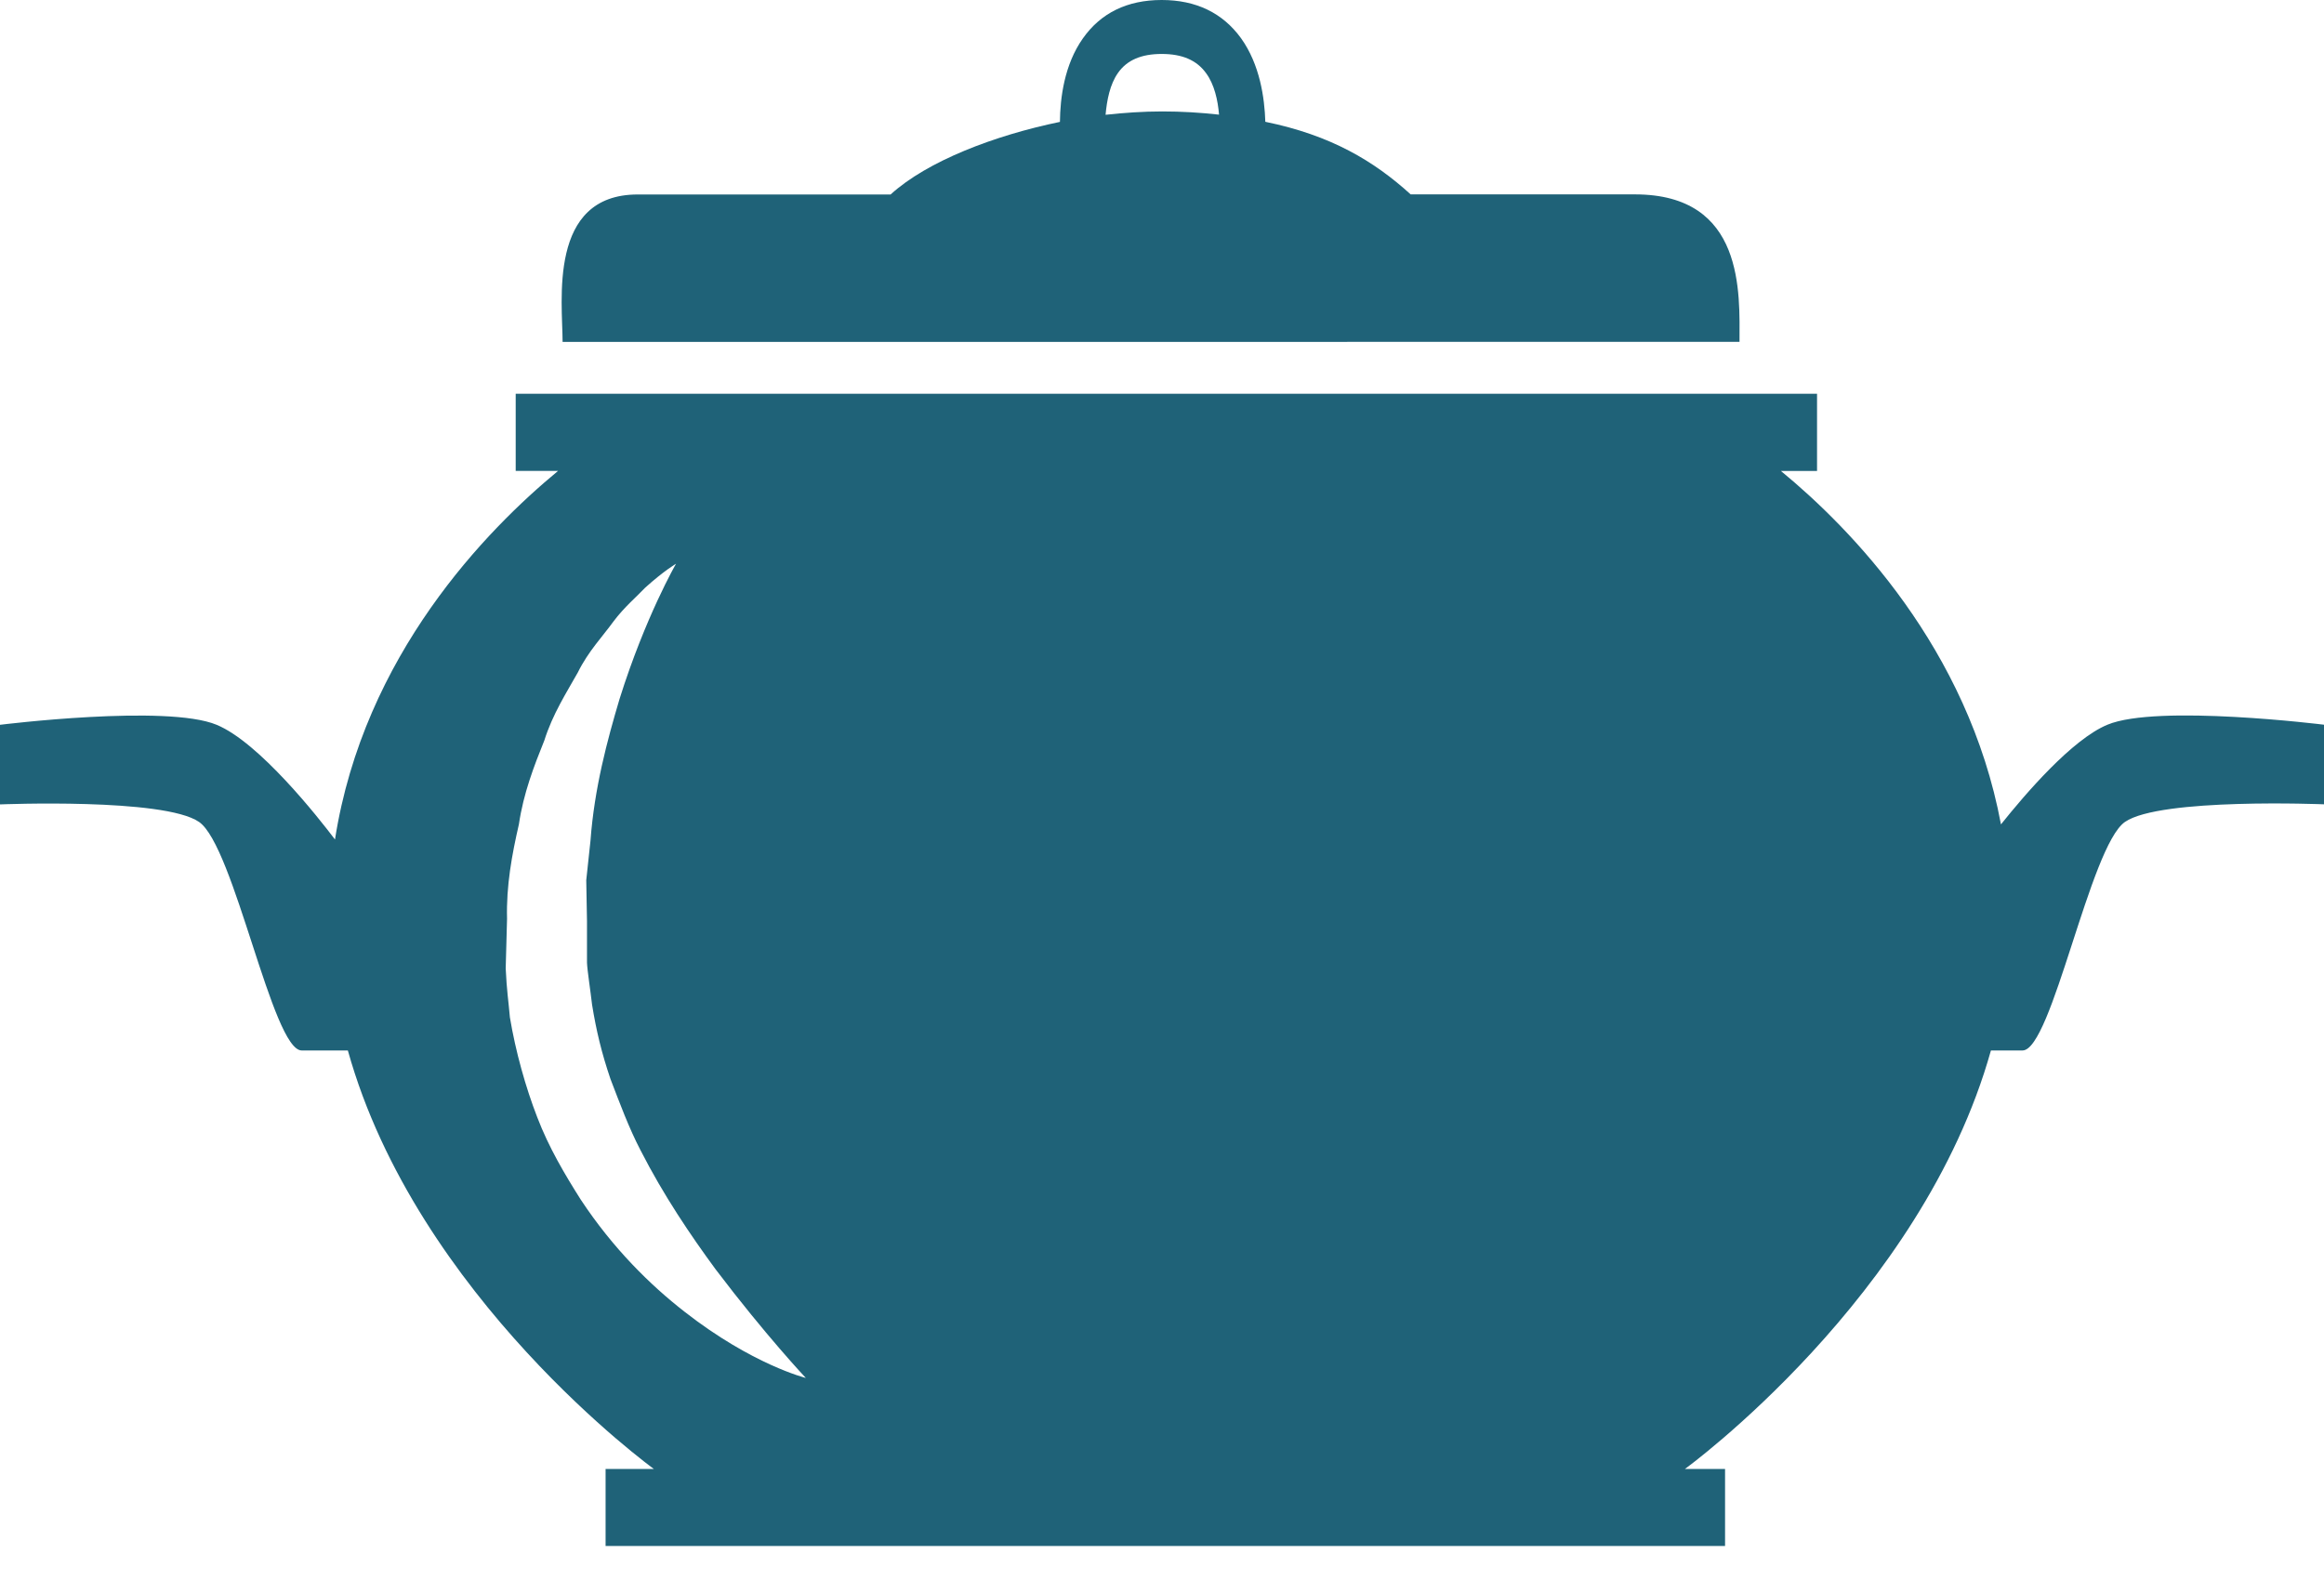
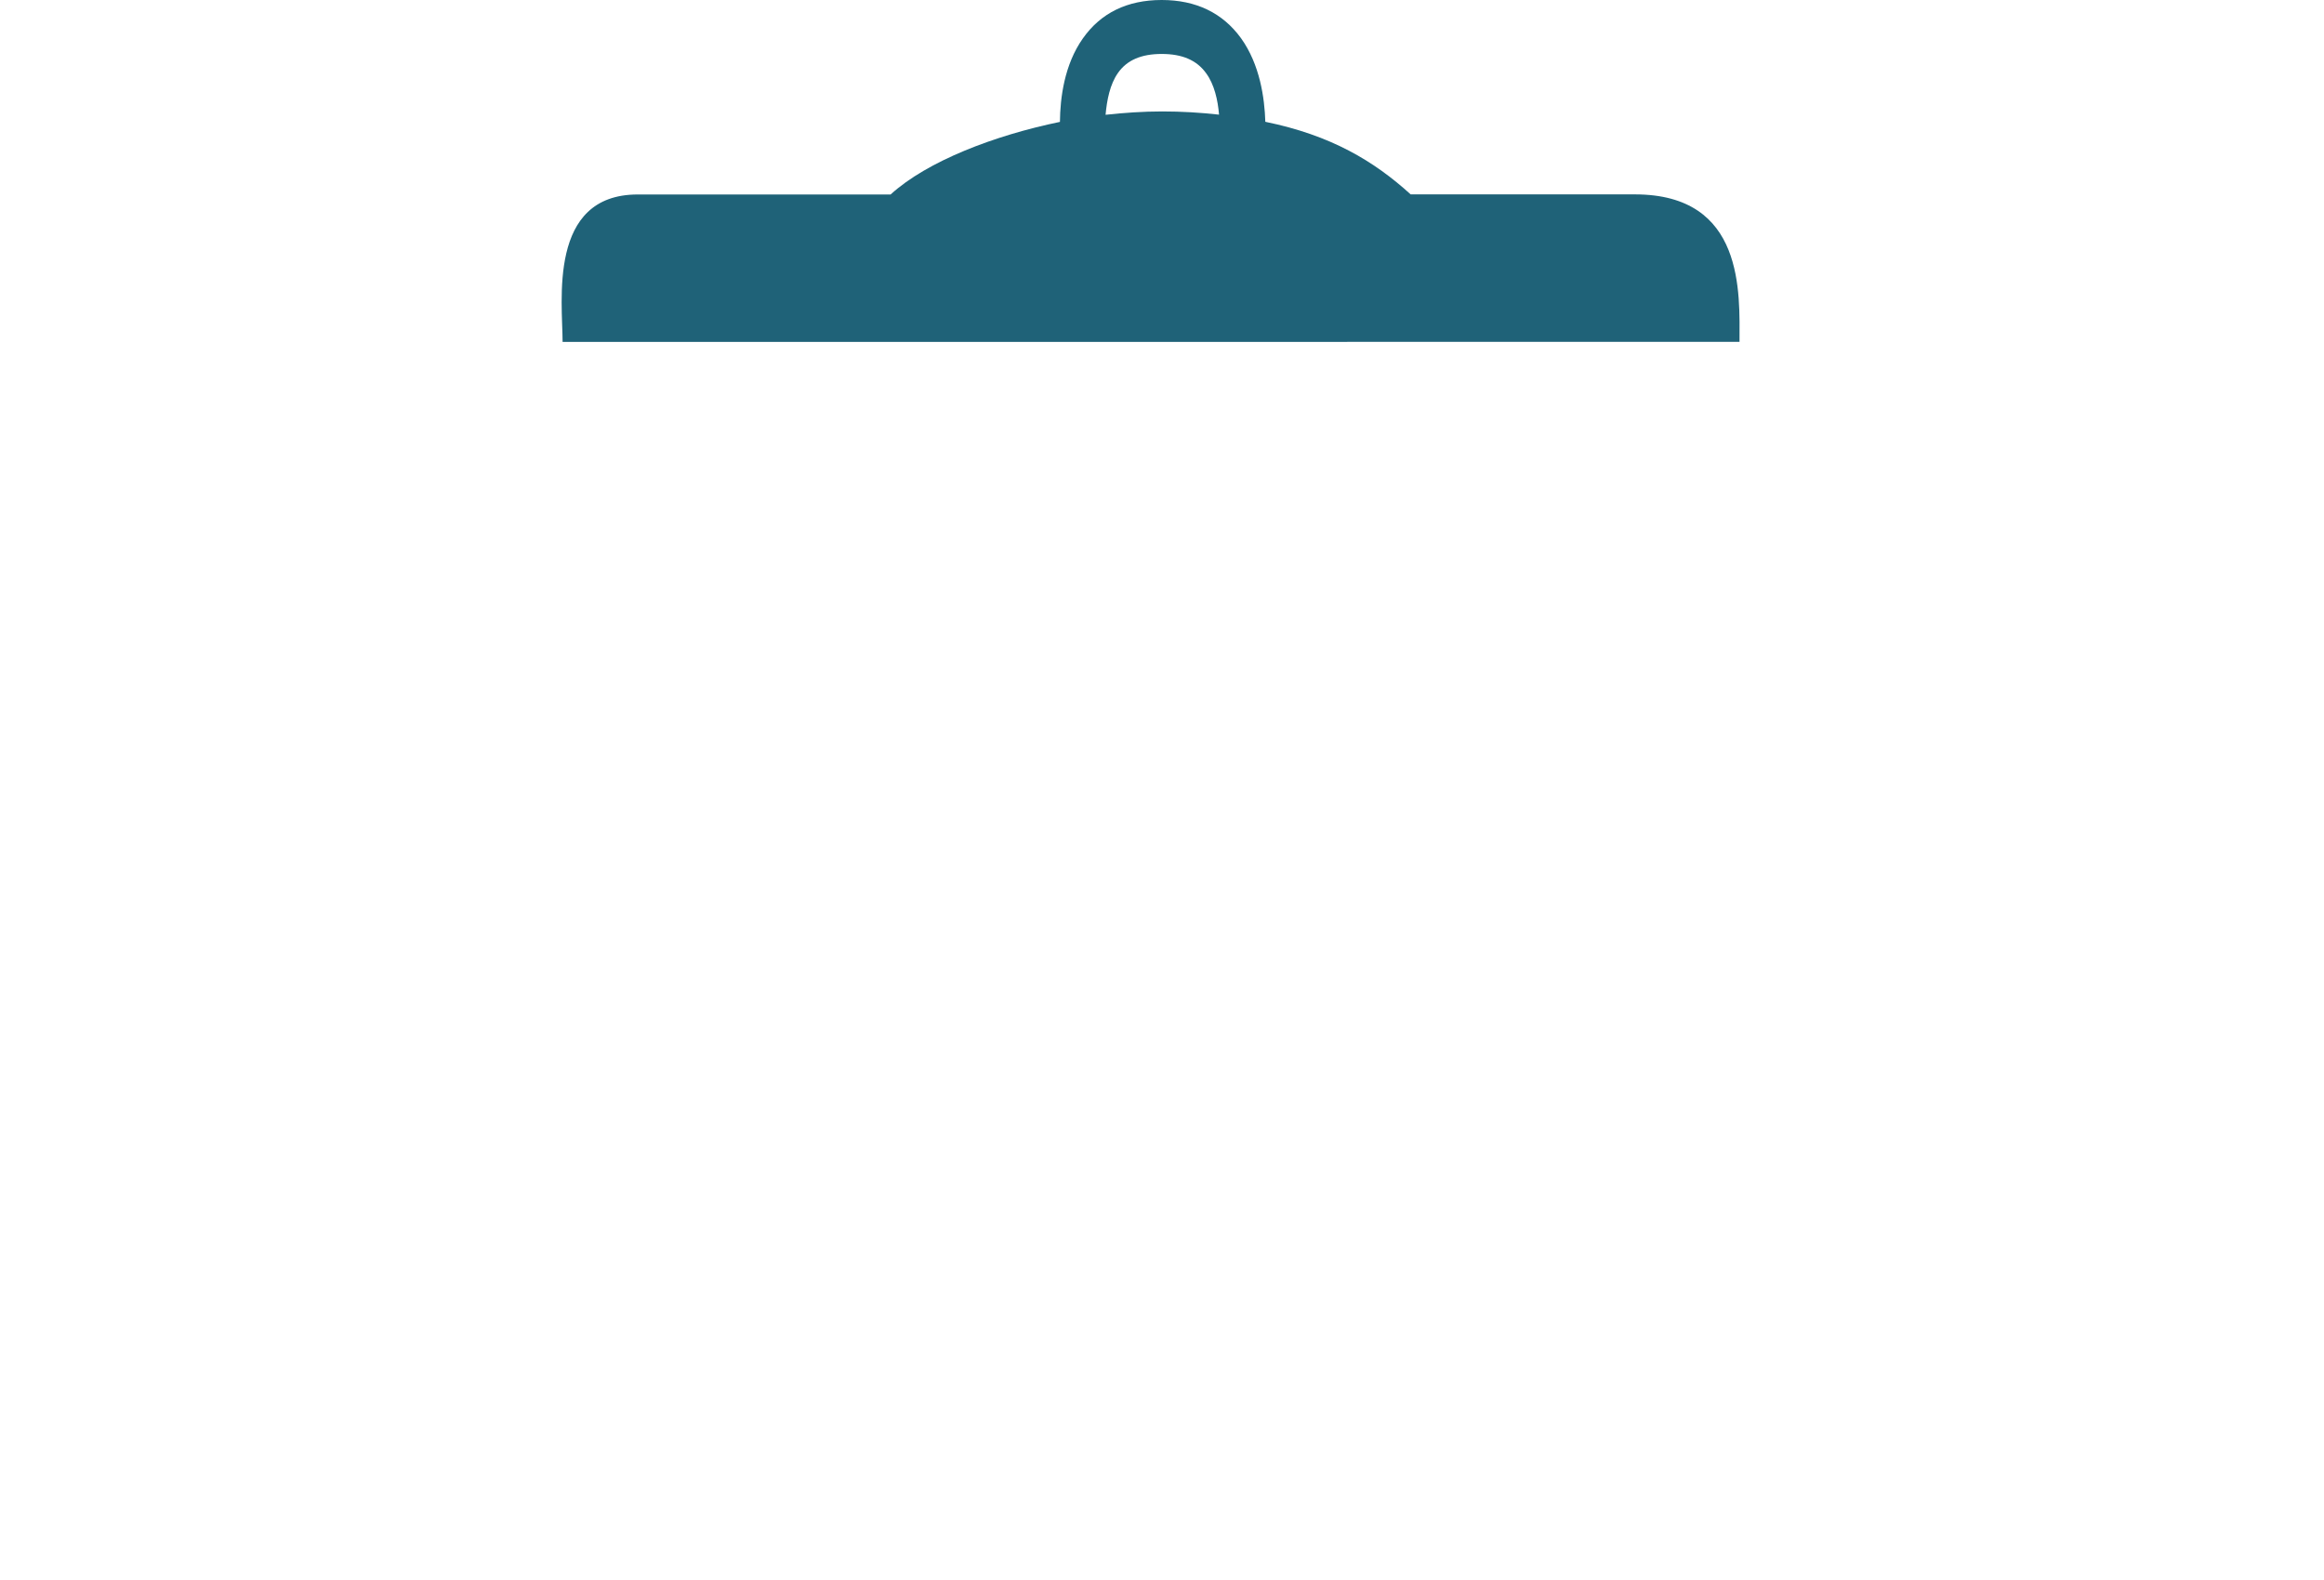
<svg xmlns="http://www.w3.org/2000/svg" width="50" height="34" viewBox="0 0 50 34" fill="none">
  <path d="M37.425 7.356C37.425 6.317 37.545 4.183 35.175 4.183C34.53 4.183 32.582 4.183 30.35 4.183C29.559 3.464 28.634 2.91 27.223 2.621C27.207 2.109 27.107 1.389 26.7 0.822C26.304 0.276 25.73 0 24.993 0C24.254 0 23.684 0.278 23.298 0.826C22.898 1.391 22.809 2.107 22.804 2.623C21.395 2.914 19.95 3.466 19.161 4.185C16.37 4.185 14.35 4.185 13.721 4.185C11.779 4.185 12.104 6.498 12.104 7.358C12.984 7.356 36.789 7.356 37.425 7.356ZM24.054 1.568C24.246 1.294 24.554 1.161 24.993 1.161C25.434 1.161 25.746 1.294 25.948 1.574C26.127 1.816 26.202 2.158 26.227 2.467C25.827 2.423 25.429 2.398 25.007 2.398C24.589 2.398 24.184 2.427 23.786 2.47C23.814 2.158 23.879 1.814 24.054 1.568Z" fill="#1F6278" />
-   <path d="M45.341 15.595C44.579 15.911 43.577 17.081 43.05 17.74C42.343 13.949 39.809 11.362 38.316 10.135H39.093V8.473H11.095V10.133H12.007C10.473 11.4 7.829 14.093 7.207 18.065C6.848 17.59 5.577 15.976 4.661 15.597C3.586 15.15 0 15.597 0 15.597V17.31C0 17.31 3.525 17.165 4.282 17.687C5.041 18.208 5.861 22.605 6.491 22.605C6.711 22.605 7.088 22.605 7.484 22.605C8.964 27.915 14.068 31.611 14.068 31.611H13.029V33.268H37.114V31.611H36.25C36.25 31.611 41.35 27.909 42.834 22.605C43.105 22.605 43.35 22.605 43.514 22.605C44.146 22.605 44.964 18.208 45.718 17.687C46.473 17.163 50 17.308 50 17.308V15.595C50 15.595 46.413 15.148 45.341 15.595ZM14.725 28.225C13.995 27.656 13.191 26.87 12.493 25.812C12.155 25.277 11.809 24.698 11.559 24.043C11.312 23.408 11.093 22.631 10.97 21.891C10.939 21.529 10.902 21.32 10.88 20.838L10.909 19.771C10.889 19.068 11.014 18.387 11.164 17.738C11.261 17.074 11.489 16.484 11.711 15.934C11.891 15.363 12.189 14.904 12.432 14.47C12.655 14.017 12.97 13.69 13.198 13.374C13.432 13.062 13.695 12.843 13.88 12.647C14.289 12.278 14.545 12.131 14.545 12.131C14.545 12.131 13.887 13.267 13.33 15.039C13.066 15.926 12.787 16.96 12.704 18.092C12.673 18.372 12.643 18.659 12.613 18.941L12.629 19.822V20.717C12.636 20.888 12.704 21.32 12.738 21.619C12.829 22.182 12.943 22.656 13.134 23.219C13.334 23.739 13.53 24.272 13.782 24.755C14.279 25.728 14.861 26.586 15.395 27.313C16.477 28.741 17.337 29.652 17.337 29.652C17.337 29.652 16.188 29.369 14.725 28.225Z" fill="#1F6278" />
</svg>